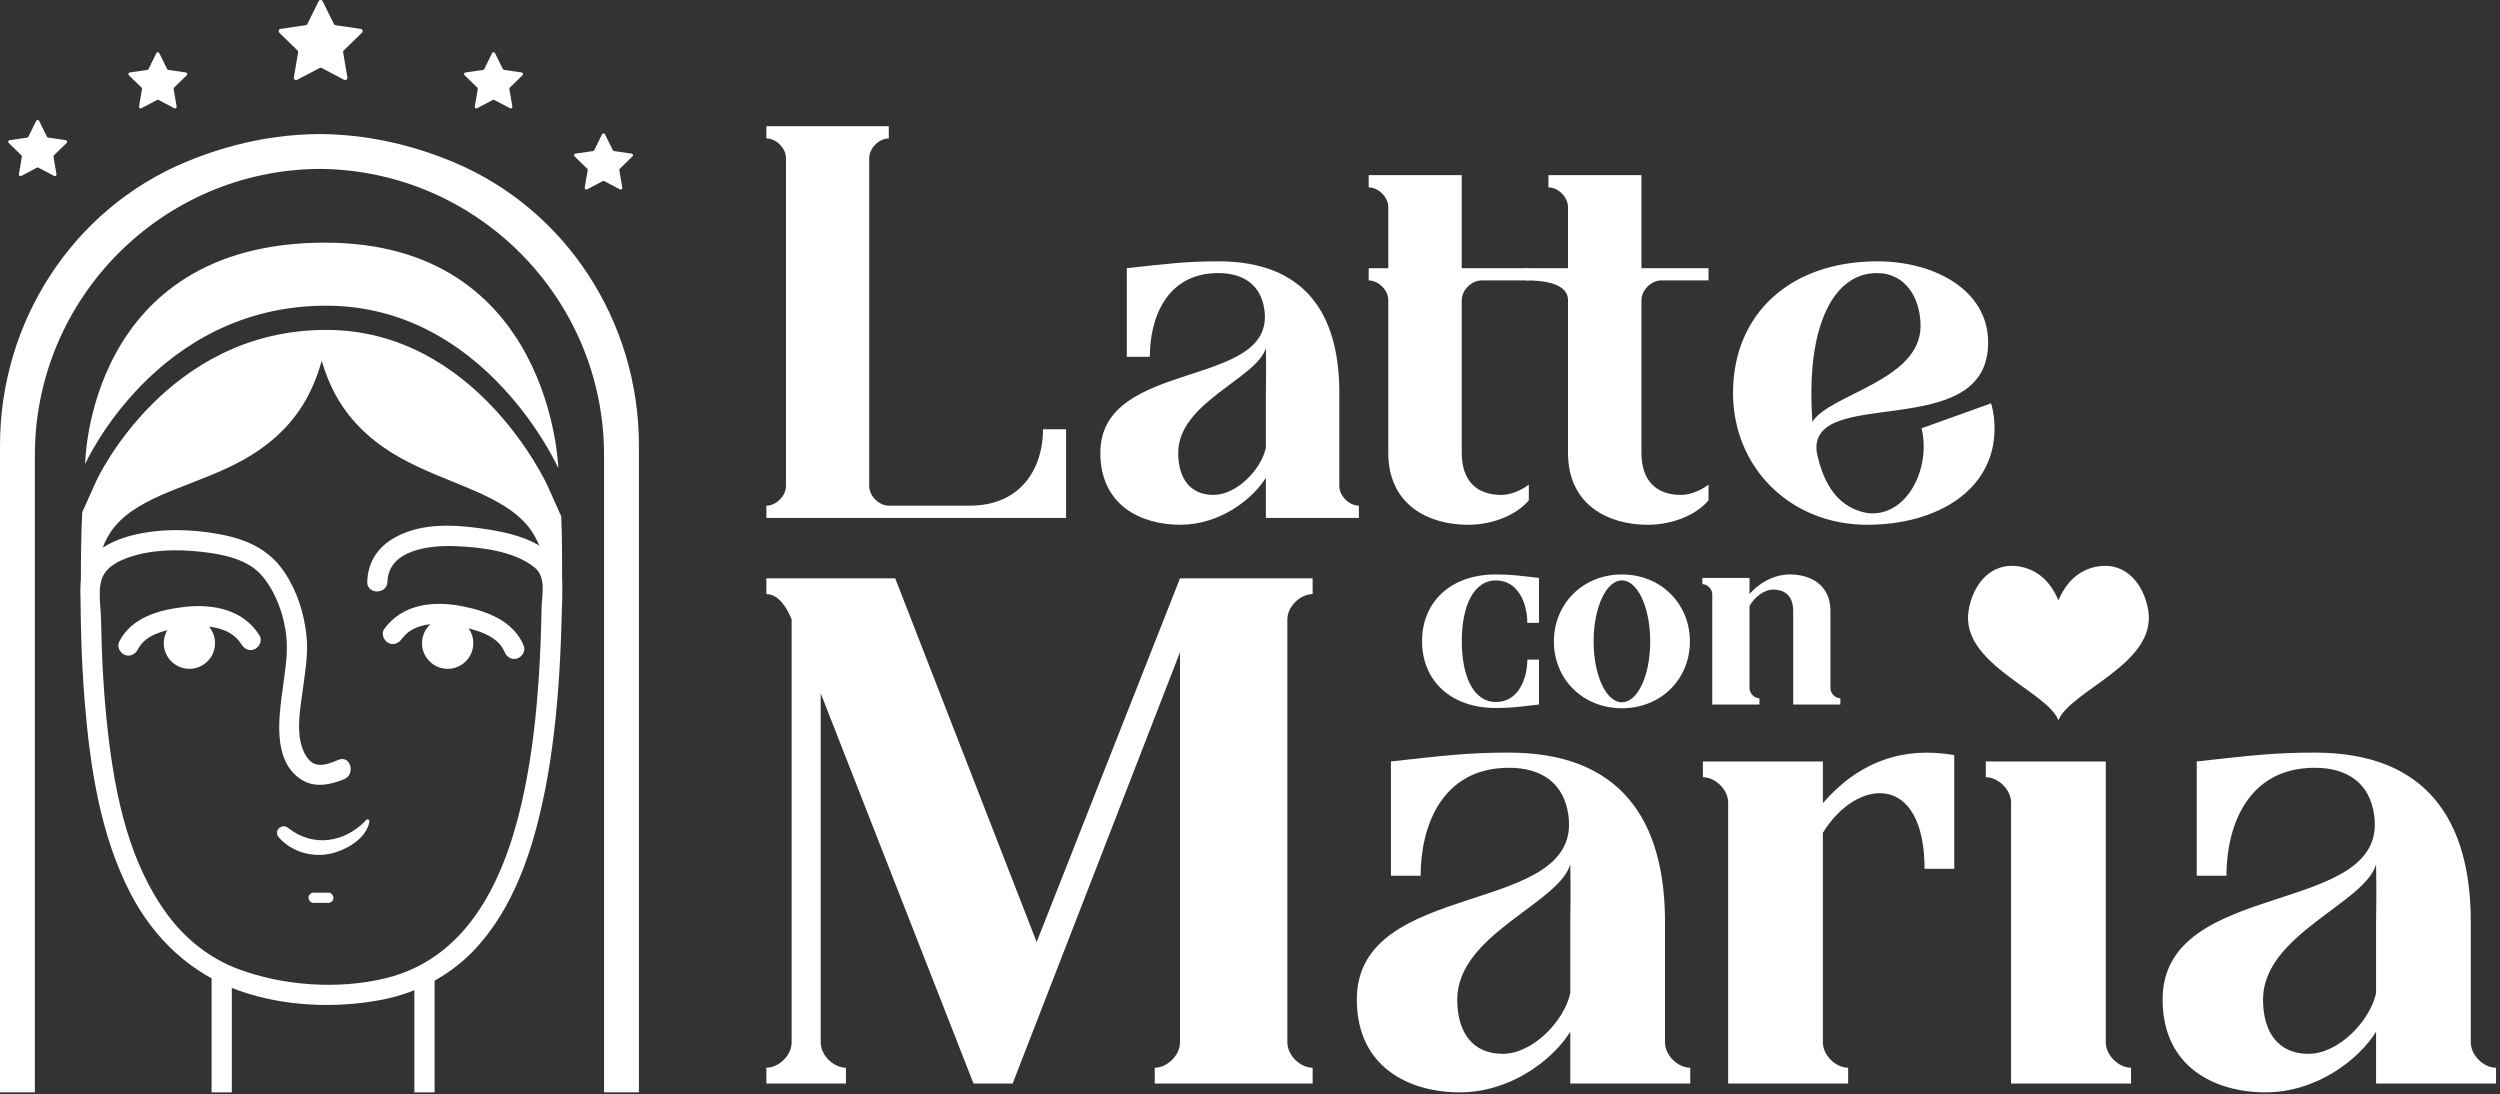
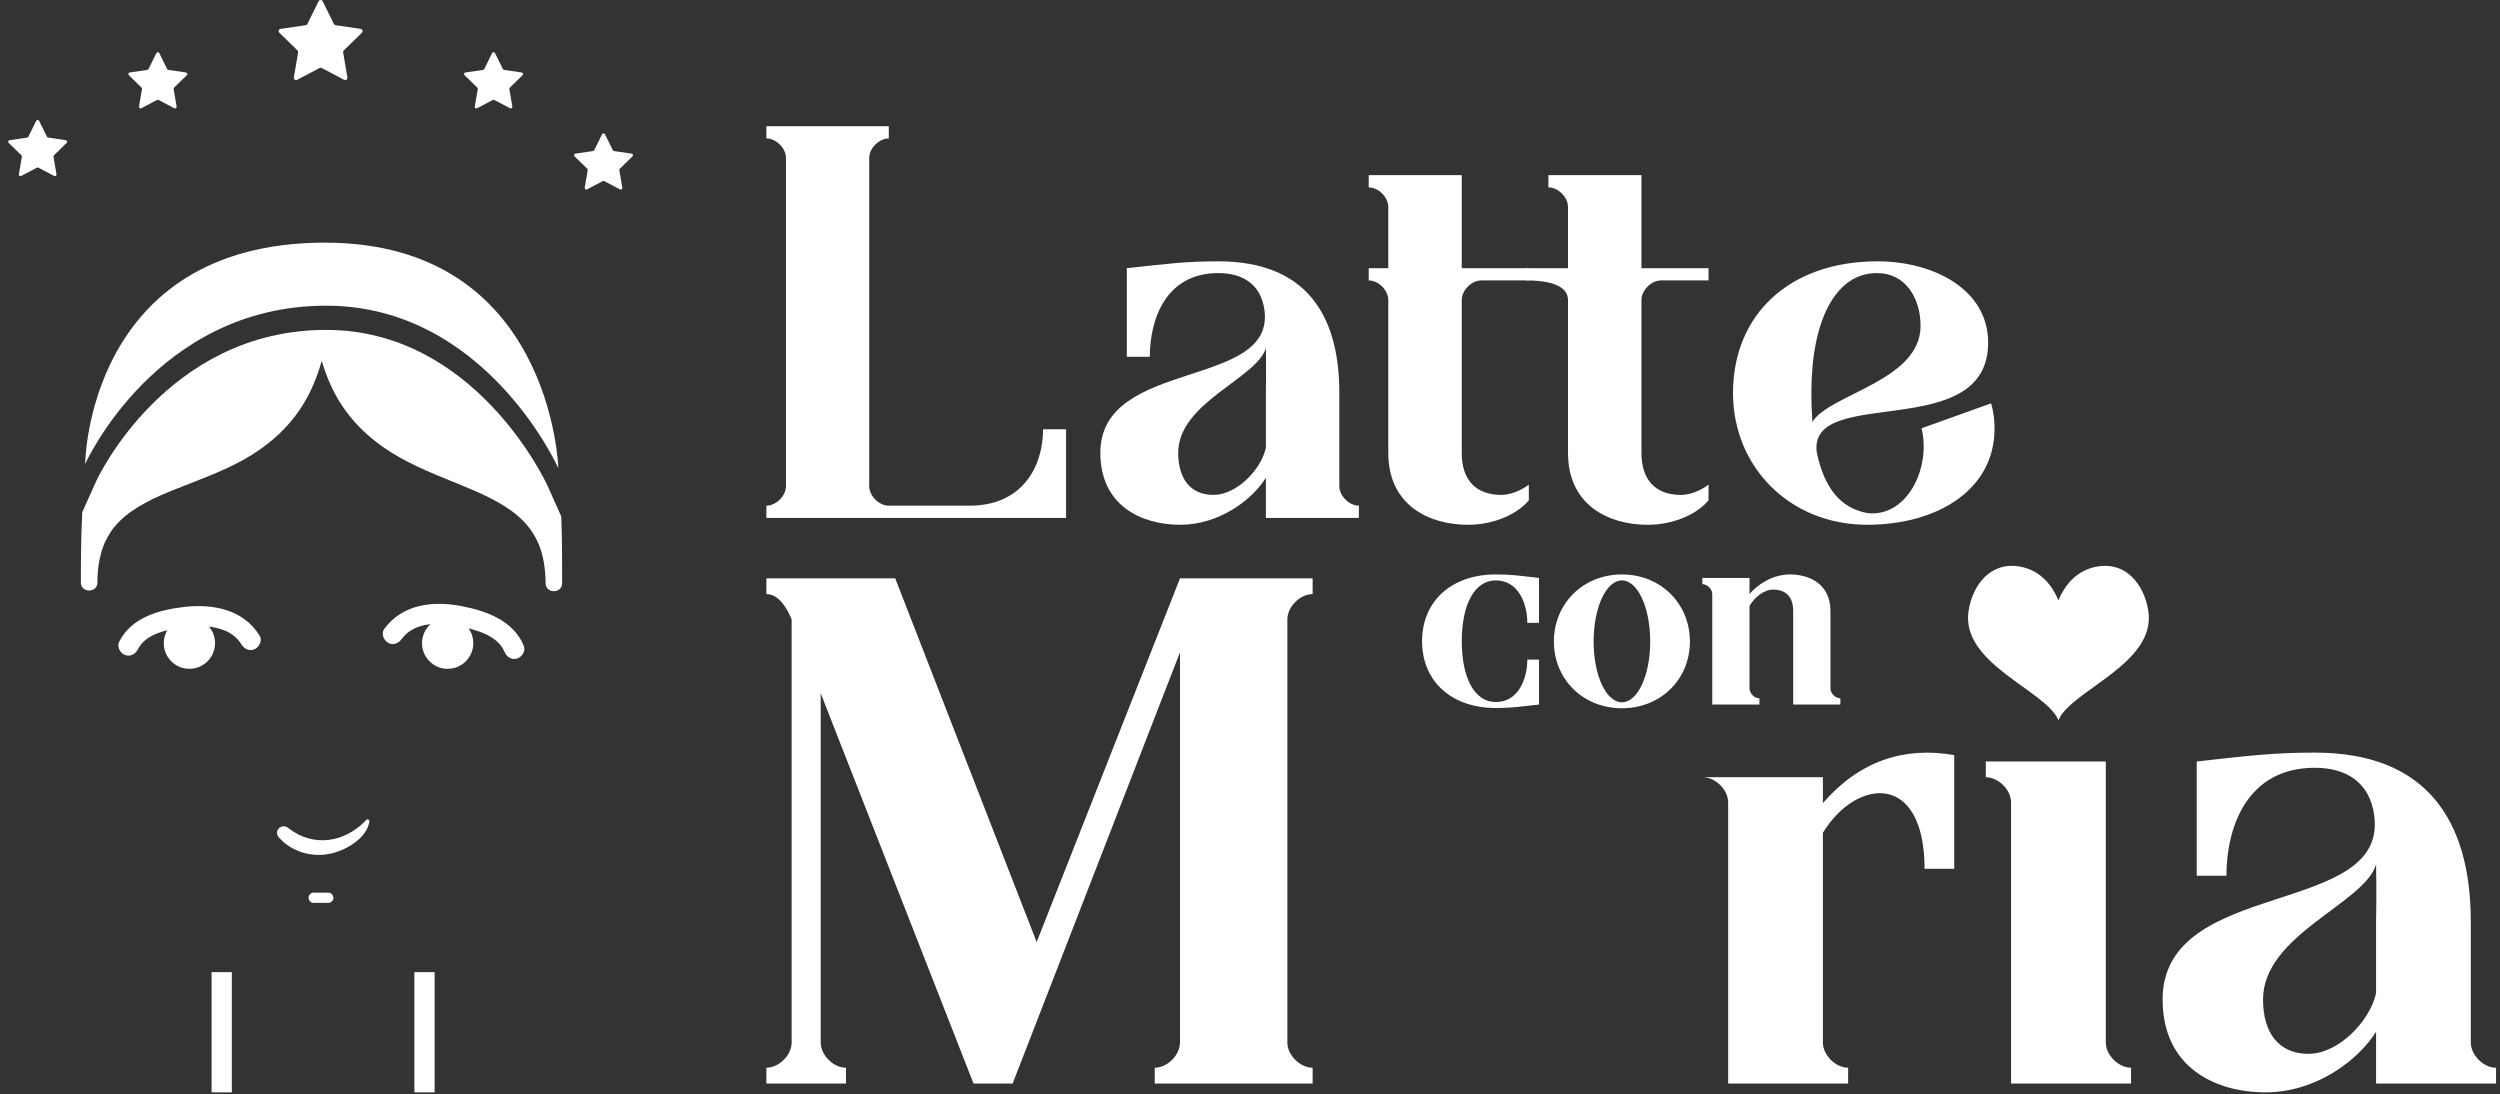
<svg xmlns="http://www.w3.org/2000/svg" fill="none" viewBox="0 0 233 102" height="102" width="233">
  <rect x="0" y="0" width="233" height="102" fill="#333333" stroke="none" />
  <path fill="white" d="M99.358 48.27H71.427V47.129C72.34 47.129 73.252 46.217 73.252 45.303V14.726C73.252 13.813 72.34 12.901 71.427 12.901V11.759H82.836V12.901C81.923 12.901 81.011 13.813 81.011 14.726V45.303C81.011 46.217 81.923 47.129 82.836 47.129H90.367C95.296 47.129 97.212 43.478 97.212 40.01H99.358V48.27Z" />
  <path fill="white" d="M117.979 41.744V36.587C117.979 36.449 118.024 34.441 117.979 32.433C117.157 35.264 109.809 37.5 109.809 42.2C109.809 44.619 110.951 46.125 113.095 46.125C115.24 46.125 117.523 43.797 117.979 41.744ZM124.824 45.304C124.824 46.216 125.737 47.129 126.649 47.129V48.271H117.979V44.528C116.7 46.581 113.643 48.909 109.992 48.909C106.387 48.909 102.552 47.129 102.552 42.2C102.552 33.347 118.891 36.313 117.841 28.873C117.523 26.547 115.879 25.451 113.552 25.451C108.623 25.451 107.163 29.787 107.163 33.255H105.017V24.995C108.76 24.584 110.54 24.356 113.552 24.356C121.584 24.356 124.824 29.193 124.824 36.587V45.304Z" />
  <path fill="white" d="M136.234 42.2C136.234 44.802 137.603 46.126 139.931 46.126C140.706 46.126 141.71 45.76 142.486 45.167V46.627C141.437 47.906 139.246 48.91 136.827 48.91C133.222 48.91 129.389 47.13 129.389 42.2V27.962C129.389 27.048 128.475 26.136 127.563 26.136V24.995H129.389V19.29C129.389 18.378 128.475 17.464 127.563 17.464V16.323H136.234V24.995H142.486V26.136H138.059C137.147 26.136 136.234 27.048 136.234 27.962V42.2Z" />
  <path fill="white" d="M152.983 42.2C152.983 44.802 154.352 46.126 156.68 46.126C157.455 46.126 158.459 45.76 159.235 45.167V46.627C158.186 47.906 155.995 48.91 153.576 48.91C149.971 48.91 146.138 47.13 146.138 42.2V27.962C146.138 27.048 145.299 26.136 142.258 26.136V24.995H146.138V19.29C146.138 18.378 145.224 17.464 144.312 17.464V16.323H152.983V24.995H159.235V26.136H154.808C153.896 26.136 152.983 27.048 152.983 27.962V42.2Z" />
  <path fill="white" d="M168.819 36.632C168.819 37.591 168.865 38.503 168.91 39.324C170.509 36.723 178.997 35.491 178.997 30.38C178.997 27.824 177.627 25.451 174.935 25.451C171.055 25.451 168.819 29.878 168.819 36.632ZM185.569 37.591C185.842 38.503 185.889 39.279 185.889 39.964C185.889 45.623 180.594 48.908 174.022 48.908C166.811 48.908 161.517 43.524 161.517 36.632C161.517 29.284 166.811 24.356 174.981 24.356C180.183 24.356 185.295 26.956 185.295 31.931C185.295 41.379 168.501 35.811 169.321 42.155C170.006 45.44 171.511 47.358 174.022 47.814C177.719 48.27 180.001 43.615 179.087 39.918L185.569 37.591Z" />
  <path fill="white" d="M136.238 59.762C136.238 63.186 137.418 65.43 139.408 65.43C141.537 65.43 142.346 63.233 142.346 61.474H143.434V65.662C141.537 65.87 140.936 65.986 139.408 65.986C135.266 65.986 132.537 63.487 132.537 59.762C132.537 56.037 135.266 53.538 139.408 53.538C140.936 53.538 141.537 53.654 143.434 53.862V58.05H142.346C142.346 56.291 141.537 54.094 139.408 54.094C137.418 54.094 136.238 56.338 136.238 59.762Z" />
  <path fill="white" d="M153.799 59.785C153.799 56.592 152.619 54.093 151.162 54.093C149.705 54.093 148.525 56.592 148.525 59.785C148.525 62.979 149.705 65.453 151.162 65.453C152.619 65.453 153.799 62.979 153.799 59.785ZM157.501 59.785C157.501 63.279 154.817 66.009 151.162 66.009C147.506 66.009 144.822 63.279 144.822 59.785C144.822 56.292 147.506 53.539 151.162 53.539C154.817 53.539 157.501 56.292 157.501 59.785Z" />
  <path fill="white" d="M170.597 64.158C170.597 64.621 171.059 65.084 171.522 65.084V65.662H167.126V56.94C167.126 55.621 166.431 54.95 165.253 54.95C164.397 54.95 163.517 55.667 163.054 56.477V64.158C163.054 64.621 163.517 65.084 163.979 65.084V65.662H159.583V55.366C159.583 54.904 159.121 54.441 158.658 54.441V53.862H163.054V55.366C163.818 54.464 165.206 53.538 166.825 53.538C168.653 53.538 170.597 54.441 170.597 56.94V64.158Z" />
  <path fill="white" d="M119.982 97.158C119.982 98.335 121.159 99.512 122.337 99.512V100.983H107.622V99.512C108.799 99.512 109.977 98.335 109.977 97.158V60.786L94.379 100.983H90.731L76.489 64.611V97.158C76.489 98.335 77.665 99.512 78.842 99.512V100.983H71.427V99.512C72.605 99.512 73.781 98.335 73.781 97.158V57.724C73.369 56.724 72.605 55.371 71.427 55.371V53.899H83.433L96.617 87.8L109.977 53.899H122.337V55.371C121.159 55.371 119.982 56.547 119.982 57.724V97.158Z" />
-   <path fill="white" d="M146.35 92.567V85.916C146.35 85.739 146.408 83.15 146.35 80.56C145.29 84.21 135.815 87.094 135.815 93.155C135.815 96.275 137.286 98.218 140.052 98.218C142.819 98.218 145.762 95.215 146.35 92.567ZM155.178 97.158C155.178 98.335 156.355 99.512 157.532 99.512V100.983H146.35V96.158C144.702 98.806 140.759 101.807 136.05 101.807C131.4 101.807 126.456 99.512 126.456 93.155C126.456 81.738 147.527 85.563 146.172 75.97C145.762 72.968 143.643 71.556 140.64 71.556C134.284 71.556 132.402 77.147 132.402 81.62H129.635V70.967C134.462 70.438 136.756 70.143 140.64 70.143C150.999 70.143 155.178 76.382 155.178 85.916V97.158Z" />
-   <path fill="white" d="M169.893 74.851C173.306 70.909 177.485 69.554 182.134 70.378V80.973H179.369C179.369 71.909 173.011 72.498 169.893 77.618V97.158C169.893 98.335 171.069 99.511 172.246 99.511V100.983H161.065V74.793C161.065 73.615 159.887 72.438 158.71 72.438V70.967H169.893V74.851Z" />
+   <path fill="white" d="M169.893 74.851C173.306 70.909 177.485 69.554 182.134 70.378V80.973H179.369C179.369 71.909 173.011 72.498 169.893 77.618V97.158C169.893 98.335 171.069 99.511 172.246 99.511V100.983H161.065V74.793C161.065 73.615 159.887 72.438 158.71 72.438H169.893V74.851Z" />
  <path fill="white" d="M200.22 56.921C199.828 54.454 198.141 52.373 195.542 52.786C193.822 53.059 192.586 54.19 191.846 55.955C191.106 54.19 189.87 53.059 188.149 52.786C185.55 52.373 183.864 54.454 183.472 56.921C182.688 61.855 190.693 64.347 191.836 67.105C191.84 67.089 191.842 67.073 191.846 67.058C191.849 67.073 191.853 67.089 191.856 67.105C192.998 64.347 201.004 61.855 200.22 56.921ZM196.26 97.158C196.26 98.335 197.437 99.511 198.614 99.511V100.983H187.432V74.793C187.432 73.615 186.254 72.438 185.077 72.438V70.967H196.26V97.158Z" />
  <path fill="white" d="M221.45 92.567V85.916C221.45 85.739 221.508 83.15 221.45 80.56C220.39 84.21 210.915 87.094 210.915 93.155C210.915 96.275 212.386 98.218 215.152 98.218C217.919 98.218 220.86 95.215 221.45 92.567ZM230.278 97.158C230.278 98.335 231.455 99.512 232.632 99.512V100.983H221.45V96.158C219.802 98.806 215.859 101.807 211.15 101.807C206.5 101.807 201.556 99.512 201.556 93.155C201.556 81.738 222.627 85.563 221.272 75.97C220.86 72.968 218.743 71.556 215.74 71.556C209.384 71.556 207.502 77.147 207.502 81.62H204.735V70.967C209.56 70.438 211.856 70.143 215.74 70.143C226.099 70.143 230.278 76.382 230.278 85.916V97.158Z" />
  <path fill="white" d="M29.693 0.118L28.649 2.234C28.618 2.297 28.558 2.341 28.489 2.35L26.153 2.69C25.98 2.715 25.91 2.929 26.035 3.051L27.726 4.699C27.776 4.747 27.798 4.818 27.786 4.887L27.387 7.213C27.358 7.386 27.54 7.518 27.695 7.437L29.785 6.338C29.846 6.306 29.919 6.306 29.982 6.338L32.07 7.437C32.226 7.518 32.409 7.386 32.378 7.213L31.98 4.887C31.968 4.818 31.991 4.747 32.041 4.699L33.73 3.051C33.857 2.929 33.788 2.715 33.613 2.69L31.278 2.35C31.209 2.341 31.149 2.297 31.118 2.234L30.074 0.118C29.995 -0.039 29.77 -0.039 29.693 0.118Z" />
  <path fill="white" d="M14.575 4.947L13.842 6.434C13.82 6.478 13.778 6.509 13.73 6.515L12.088 6.754C11.967 6.771 11.918 6.922 12.006 7.009L13.194 8.165C13.228 8.199 13.244 8.249 13.236 8.297L12.956 9.931C12.935 10.053 13.063 10.146 13.172 10.088L14.639 9.317C14.683 9.294 14.735 9.294 14.778 9.317L16.246 10.088C16.355 10.146 16.483 10.053 16.462 9.931L16.182 8.297C16.174 8.249 16.19 8.199 16.224 8.165L17.411 7.009C17.5 6.922 17.451 6.771 17.328 6.754L15.688 6.515C15.64 6.509 15.598 6.478 15.576 6.434L14.843 4.947C14.788 4.837 14.63 4.837 14.575 4.947Z" />
  <path fill="white" d="M3.377 11.258L2.644 12.744C2.621 12.788 2.58 12.819 2.532 12.825L0.891 13.064C0.769 13.082 0.72 13.232 0.808 13.319L1.996 14.475C2.031 14.509 2.047 14.559 2.039 14.607L1.759 16.241C1.737 16.363 1.865 16.456 1.975 16.399L3.441 15.627C3.485 15.604 3.537 15.604 3.58 15.627L5.048 16.399C5.157 16.456 5.285 16.363 5.264 16.241L4.984 14.607C4.976 14.559 4.992 14.509 5.027 14.475L6.213 13.319C6.303 13.232 6.253 13.082 6.131 13.064L4.491 12.825C4.443 12.819 4.4 12.788 4.379 12.744L3.645 11.258C3.591 11.147 3.432 11.147 3.377 11.258Z" />
  <path fill="white" d="M45.866 4.947L45.133 6.434C45.11 6.478 45.069 6.509 45.021 6.515L43.38 6.754C43.258 6.771 43.209 6.922 43.297 7.009L44.485 8.165C44.52 8.199 44.536 8.249 44.528 8.297L44.248 9.931C44.226 10.053 44.354 10.146 44.464 10.088L45.93 9.317C45.974 9.294 46.026 9.294 46.069 9.317L47.537 10.088C47.646 10.146 47.774 10.053 47.753 9.931L47.473 8.297C47.465 8.249 47.481 8.199 47.516 8.165L48.702 7.009C48.792 6.922 48.742 6.771 48.62 6.754L46.98 6.515C46.932 6.509 46.889 6.478 46.868 6.434L46.134 4.947C46.08 4.837 45.921 4.837 45.866 4.947Z" />
  <path fill="white" d="M56.114 12.511L55.38 13.998C55.358 14.042 55.316 14.072 55.268 14.079L53.627 14.318C53.506 14.335 53.456 14.486 53.544 14.572L54.732 15.728C54.767 15.763 54.783 15.812 54.775 15.86L54.495 17.495C54.474 17.616 54.602 17.71 54.711 17.652L56.178 16.88C56.222 16.858 56.274 16.858 56.316 16.88L57.784 17.652C57.894 17.71 58.022 17.616 58 17.495L57.72 15.86C57.712 15.812 57.728 15.763 57.763 15.728L58.95 14.572C59.039 14.486 58.99 14.335 58.867 14.318L57.227 14.079C57.179 14.072 57.136 14.042 57.115 13.998L56.382 12.511C56.327 12.4 56.168 12.4 56.114 12.511Z" />
  <path fill="white" d="M20.042 59.945C20.042 61.265 18.973 62.334 17.653 62.334C16.334 62.334 15.264 61.265 15.264 59.945C15.264 58.625 16.334 57.555 17.653 57.555C18.973 57.555 20.042 58.625 20.042 59.945Z" />
  <path fill="white" d="M24.205 59.257C22.702 56.812 19.88 56.259 17.197 56.564C14.836 56.832 12.25 57.535 11.104 59.817C10.876 60.273 11.196 60.865 11.638 61.039C12.15 61.239 12.63 60.96 12.86 60.504C13.625 58.979 15.78 58.641 17.289 58.451C19.052 58.227 21.434 58.323 22.488 60.036C22.754 60.469 23.23 60.733 23.736 60.505C24.154 60.316 24.473 59.693 24.205 59.257Z" />
  <path fill="white" d="M39.333 59.945C39.333 61.265 40.402 62.334 41.722 62.334C43.041 62.334 44.112 61.265 44.112 59.945C44.112 58.625 43.041 57.555 41.722 57.555C40.402 57.555 39.333 58.625 39.333 59.945Z" />
  <path fill="white" d="M37.453 59.539C38.634 57.913 41.018 58.001 42.758 58.359C44.248 58.666 46.37 59.167 47.016 60.747C47.209 61.218 47.673 61.532 48.193 61.374C48.645 61.236 49.013 60.671 48.82 60.198C47.853 57.834 45.329 56.934 42.996 56.485C40.344 55.975 37.488 56.309 35.801 58.631C35.501 59.043 35.766 59.689 36.173 59.911C36.666 60.182 37.153 59.953 37.453 59.539Z" />
  <path fill="white" d="M29.234 84.15H30.598C30.848 84.15 31.088 83.93 31.076 83.671C31.064 83.391 30.832 83.158 30.531 83.198C30.114 83.197 29.696 83.196 29.279 83.195C29.012 83.167 28.743 83.398 28.755 83.671C28.767 83.931 28.966 84.15 29.234 84.15Z" />
-   <path fill="white" d="M31.556 70.813C30.92 71.07 30.051 71.459 29.352 71.202C28.683 70.955 28.291 70.123 28.103 69.486C27.617 67.851 28.011 65.893 28.225 64.243C28.437 62.613 28.737 60.963 28.572 59.315C28.361 57.222 27.709 55.121 26.533 53.362C25.072 51.175 22.975 50.255 20.449 49.786C17.791 49.293 14.939 49.233 12.303 49.898C10.288 50.407 8.043 51.561 7.591 53.787C7.435 54.555 7.503 55.369 7.509 56.146C7.519 57.283 7.54 58.421 7.576 59.557C7.636 61.517 7.737 63.475 7.899 65.429C8.396 71.495 9.339 77.817 12.171 83.283C14.357 87.503 17.831 90.77 22.344 92.351C26.463 93.795 31.243 94.003 35.525 93.189C38.988 92.529 42.167 90.827 44.524 88.19C47.793 84.533 49.477 79.694 50.52 74.979C51.304 71.439 51.748 67.825 52.023 64.213C52.189 62.031 52.288 59.846 52.34 57.659C52.372 56.282 52.477 54.865 52.347 53.501C52.332 53.354 52.301 53.207 52.248 53.07C51.168 50.307 47.28 49.583 44.684 49.225C41.973 48.851 38.861 48.763 36.46 50.301C35.059 51.199 34.281 52.553 34.227 54.215C34.185 55.429 36.071 55.427 36.111 54.215C36.211 51.214 40.097 50.81 42.401 50.899C44.765 50.99 47.88 51.337 49.801 52.869C50.953 53.787 50.495 55.445 50.472 56.754C50.436 58.871 50.356 60.987 50.217 63.099C49.991 66.555 49.611 70.007 48.929 73.405C47.417 80.933 44.16 89.158 35.959 91.167C31.501 92.259 26.352 91.857 22.237 90.329C19.597 89.349 17.332 87.567 15.652 85.307C12.043 80.454 10.755 74.235 10.071 68.346C9.657 64.789 9.477 61.207 9.413 57.629C9.392 56.401 9.024 54.65 9.685 53.531C10.128 52.785 10.975 52.333 11.761 52.035C13.964 51.203 16.495 51.171 18.808 51.433C20.797 51.658 23.153 52.109 24.484 53.738C25.749 55.286 26.479 57.341 26.687 59.315C26.855 60.913 26.567 62.519 26.359 64.099C26.003 66.806 25.337 70.909 28.107 72.674C29.331 73.455 30.796 73.139 32.057 72.63C33.168 72.182 32.683 70.358 31.556 70.813Z" />
  <path fill="white" d="M34.144 76.413C32.159 78.537 29.192 79.009 26.868 77.17C26.251 76.681 25.452 77.436 25.991 78.047C27.14 79.352 28.959 79.907 30.659 79.589C32.161 79.308 34.143 78.195 34.429 76.579C34.457 76.424 34.271 76.278 34.144 76.413Z" />
  <path fill="white" d="M21.606 101.807H19.721V90.604H21.606V101.807Z" />
  <path fill="white" d="M40.505 101.807H38.619V90.604H40.505V101.807Z" />
  <path fill="white" d="M51.009 45.229C50.944 45.084 44.355 30.747 30.397 30.747C15.461 30.747 9.027 44.703 8.965 44.844L7.666 47.74C7.555 49.921 7.538 52.109 7.538 54.292C7.538 55.284 9.077 55.285 9.079 54.292C9.085 53.077 9.225 51.985 9.658 50.833C9.775 50.521 10.053 49.981 10.31 49.592C10.479 49.335 10.518 49.281 10.668 49.103C10.832 48.908 11.001 48.721 11.182 48.543C12.509 47.229 14.513 46.327 16.25 45.633C18.412 44.769 20.622 43.999 22.663 42.868C24.866 41.649 26.797 39.991 28.151 37.855C28.985 36.541 29.573 35.111 29.983 33.624C30.302 34.721 30.722 35.787 31.273 36.8C32.499 39.056 34.357 40.863 36.53 42.208C38.529 43.447 40.734 44.293 42.904 45.18C43.861 45.572 44.825 45.976 45.807 46.484C46.678 46.933 47.577 47.489 48.219 48.045C49.098 48.804 49.658 49.52 50.144 50.573C50.641 51.649 50.845 53.071 50.849 54.355C50.853 55.347 52.392 55.349 52.39 54.355C52.39 52.301 52.394 50.213 52.307 48.128L51.009 45.229Z" />
-   <path fill="white" d="M42.231 15.096C38.059 13.356 33.919 12.54 29.949 12.496H29.599C25.629 12.54 21.488 13.356 17.317 15.096C6.737 19.508 0 30.033 0 41.496V101.806H3.248V42.429C3.248 27.768 15.132 15.834 29.773 15.742C44.415 15.834 56.299 27.768 56.299 42.429V101.806H59.547V41.496C59.547 30.033 52.811 19.508 42.231 15.096Z" />
  <path fill="white" d="M7.934 43.255C7.934 43.255 14.514 28.49 30.397 28.49C45.284 28.49 52.038 43.639 52.038 43.639C52.038 43.639 51.429 22.615 30.281 22.615C8.1 22.615 7.934 43.255 7.934 43.255Z" />
</svg>